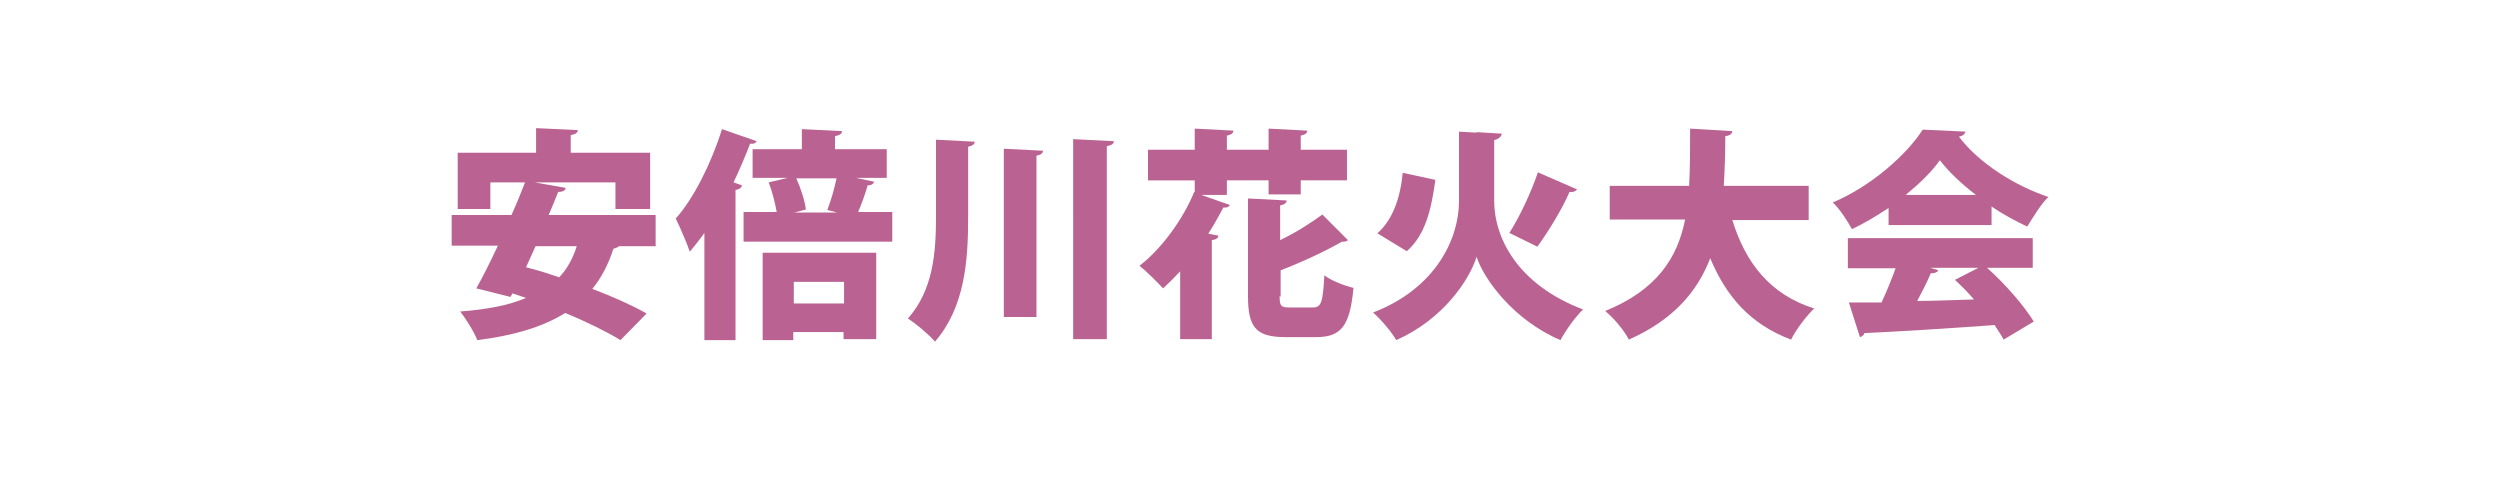
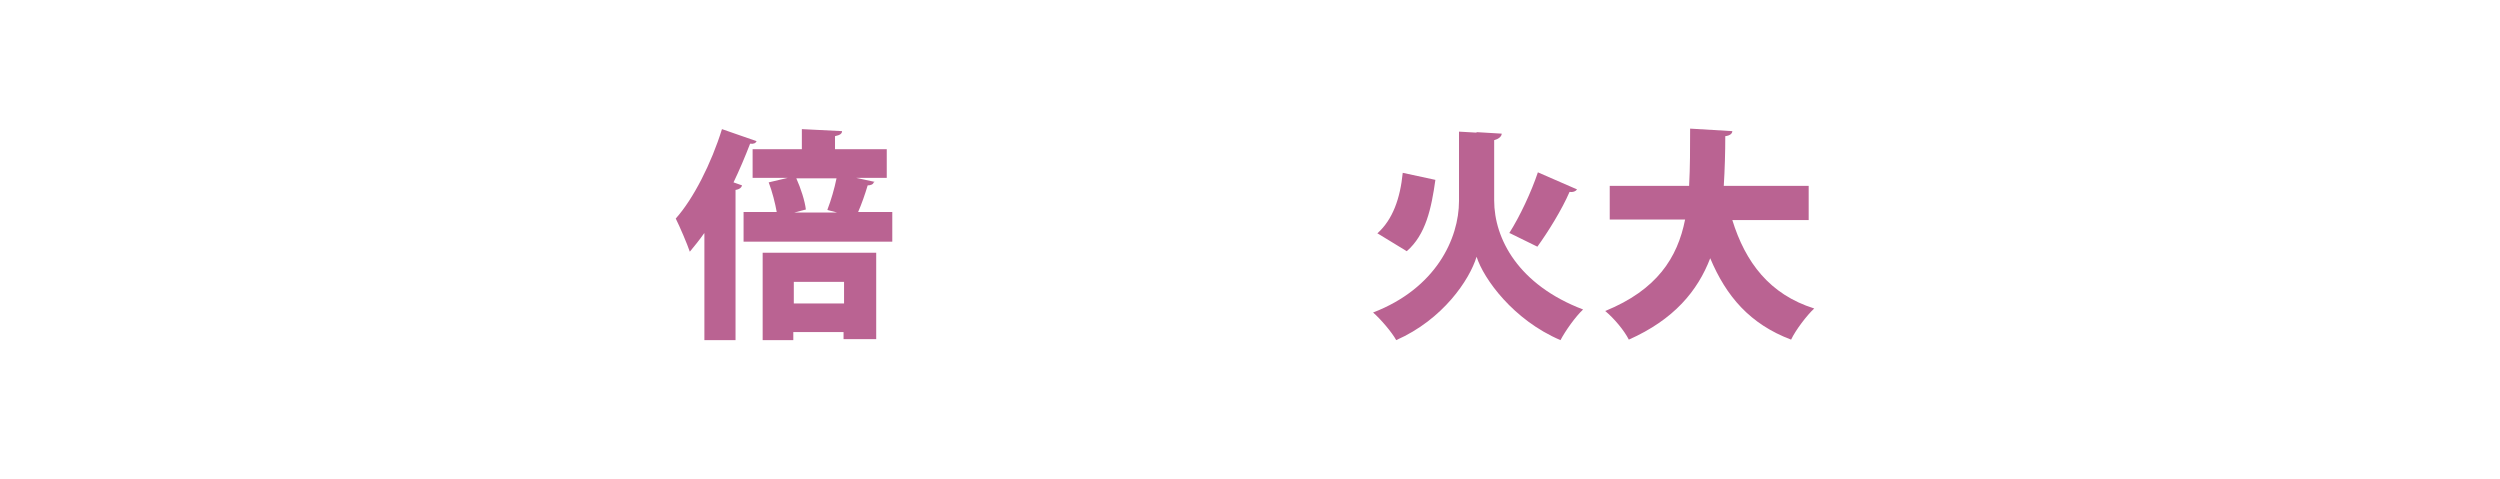
<svg xmlns="http://www.w3.org/2000/svg" id="_レイヤー_2" version="1.1" viewBox="0 0 497.6 95.4">
  <defs>
    <style>
      .st0 {
        fill: #ba6392;
      }
    </style>
  </defs>
-   <path class="st0" d="M130.7,49h-7.5c-.2.2-.6.4-1.1.5-1,3.1-2.4,5.8-4.2,8,4.2,1.6,8,3.3,10.8,4.9l-5.2,5.3c-2.6-1.6-6.6-3.6-11-5.4-4.5,2.8-10.3,4.5-17.5,5.4-.6-1.6-2.3-4.3-3.4-5.7,5.2-.4,9.6-1.2,13.1-2.7-.9-.3-1.8-.6-2.7-.9l-.4.7-6.8-1.7c1.3-2.3,2.8-5.3,4.3-8.5h-9.2v-6.1h11.9c1-2.2,1.9-4.4,2.7-6.5h-6.9v5.3h-6.5v-11.2h15.6v-4.9l8.3.4c0,.5-.4.8-1.4,1v3.5h15.8v11.2h-6.9v-5.3h-16.1l6.2,1.1c-.1.5-.5.8-1.5.8-.6,1.5-1.2,3-1.9,4.6h21.3v6.1ZM106.6,49c-.6,1.4-1.3,2.8-1.9,4.2,2.1.5,4.3,1.2,6.6,2,1.6-1.7,2.7-3.7,3.5-6.2h-8.2Z" />
  <path class="st0" d="M140.1,46.5c-.9,1.3-1.9,2.5-2.8,3.6-.5-1.5-2-5-2.8-6.6,3.5-3.9,7.1-11,9.2-17.8l6.9,2.4c-.2.4-.6.6-1.3.5-1,2.6-2.1,5.2-3.3,7.7l1.7.6c-.1.4-.5.8-1.3.9v29.9h-6.2v-21.3ZM173.9,36.3c-.1.4-.6.6-1.2.6-.5,1.7-1.2,3.7-1.9,5.3h6.8v5.9h-29.6v-5.9h6.6c-.3-1.7-.9-4.1-1.6-5.9l3.8-.9h-7v-5.7h9.8v-4l8,.4c0,.5-.4.8-1.4,1v2.6h10.3v5.7h-6.1l3.7.8ZM151.8,67.7v-17.4h22.6v17.2h-6.5v-1.4h-10v1.6h-6.1ZM168,56.1h-10v4.3h10v-4.3ZM164.7,41.7c.7-1.8,1.4-4.2,1.8-6.2h-8c.9,2,1.7,4.5,1.9,6.2l-2.3.6h8.5l-1.9-.5Z" />
-   <path class="st0" d="M186.2,27.8l7.8.4c0,.5-.4.8-1.3,1v14.1c0,8.7-.7,17.9-6.6,24.7-1.2-1.4-3.8-3.6-5.4-4.6,5-5.6,5.6-13,5.6-20.2v-15.4ZM199.8,29.6l7.8.4c0,.5-.4.8-1.3,1v32.1h-6.5V29.6ZM213.7,27.7l8,.4c0,.5-.4.8-1.4,1v38.4h-6.7V27.7Z" />
-   <path class="st0" d="M244.1,38.8h-5l5.7,2c-.2.4-.7.6-1.3.5-.9,1.7-1.9,3.5-3,5.2l2,.4c0,.5-.5.8-1.3.9v19.7h-6.3v-13.5c-1.1,1.2-2.3,2.4-3.4,3.4-1.1-1.2-3.3-3.4-4.7-4.5,4.3-3.3,8.6-9.1,10.9-14.7h.1s0-2.3,0-2.3h-9.3v-6.1h9.3v-4.2l7.7.4c0,.5-.4.8-1.3,1v2.8h8.3v-4.2l7.7.4c0,.5-.4.8-1.3,1v2.8h9.2v6.1h-9.2v2.8h-6.4v-2.8h-8.3v2.8ZM254.7,58.9c0,2,.2,2.3,2,2.3h4.6c1.7,0,2-1,2.3-6.4,1.4,1.1,4.1,2.1,5.8,2.5-.7,7.5-2.4,9.8-7.4,9.8h-6.1c-5.9,0-7.5-1.9-7.5-8.2v-19.4l7.7.4c0,.5-.4.8-1.3,1v6.9c3.1-1.5,6.1-3.4,8.4-5.1l5.1,5.1c-.2.2-.7.4-1.2.3-3.3,1.9-7.8,4-12.2,5.7v5.3Z" />
  <path class="st0" d="M293.9,26.3l5,.3c0,.6-.7,1.1-1.5,1.3v12c0,7.6,4.8,16.8,17.7,21.7-1.5,1.4-3.5,4.2-4.5,6.1-9.4-4-15.3-12.2-16.7-16.6-1.4,4.6-6.7,12.5-16,16.6-.8-1.5-3.1-4.2-4.6-5.5,12.5-4.8,17.1-14.7,17.1-22.2v-13.8l3.5.2ZM274.2,46.4c3-2.7,4.5-6.9,5-12l6.5,1.4c-.8,5.7-1.9,10.9-5.7,14.2l-5.9-3.6ZM300.4,46.4c2.1-3.3,4.4-8.2,5.7-12.1l7.8,3.4c-.3.4-.8.6-1.5.5-1.5,3.5-4.3,8-6.4,10.9l-5.5-2.7Z" />
  <path class="st0" d="M360,43.8h-15.2c2.6,8.4,7.4,14.8,16.3,17.6-1.5,1.4-3.7,4.3-4.6,6.2-8.2-3.1-12.9-8.6-16.1-16.2-2.5,6.5-7.2,12.2-16.2,16.2-.9-1.8-2.9-4.2-4.7-5.7,10.3-4.2,14.4-10.6,15.9-18.2h-15v-6.7h15.8c.2-3.7.2-7.5.2-11.4l8.4.5c0,.5-.5.9-1.4,1,0,3.3-.1,6.6-.3,9.9h16.9v6.7Z" />
-   <path class="st0" d="M375.9,44.7v-3.3c-2.3,1.5-4.7,3-7.3,4.2-.8-1.5-2.4-4-3.8-5.3,7.6-3.2,14.7-9.5,17.9-14.5l8.5.4c-.1.5-.6.9-1.3,1,4,5.3,11.2,9.8,17.8,12-1.6,1.6-3,4-4.2,5.9-2.3-1.1-4.8-2.4-7.1-4v3.7h-20.5ZM404.6,53.3h-9.1c3.7,3.3,7.4,7.6,9.3,10.7l-6,3.6c-.4-.8-1.1-1.8-1.8-2.9-9.6.7-19.4,1.3-25.9,1.6-.1.4-.5.7-.9.8l-2.2-6.9c1.9,0,4.1,0,6.5,0,1-2.1,2-4.6,2.8-6.8h-9.5v-6h36.8v6ZM393.3,38.8c-2.9-2.2-5.4-4.6-7.2-6.9-1.6,2.3-4,4.6-6.8,6.9h13.9ZM384.2,53.3l1.6.5c-.2.4-.7.6-1.5.6-.7,1.7-1.7,3.6-2.7,5.5,3.6,0,7.5-.2,11.3-.3-1.2-1.4-2.5-2.7-3.8-3.9l4.7-2.4h-9.7Z" />
</svg>